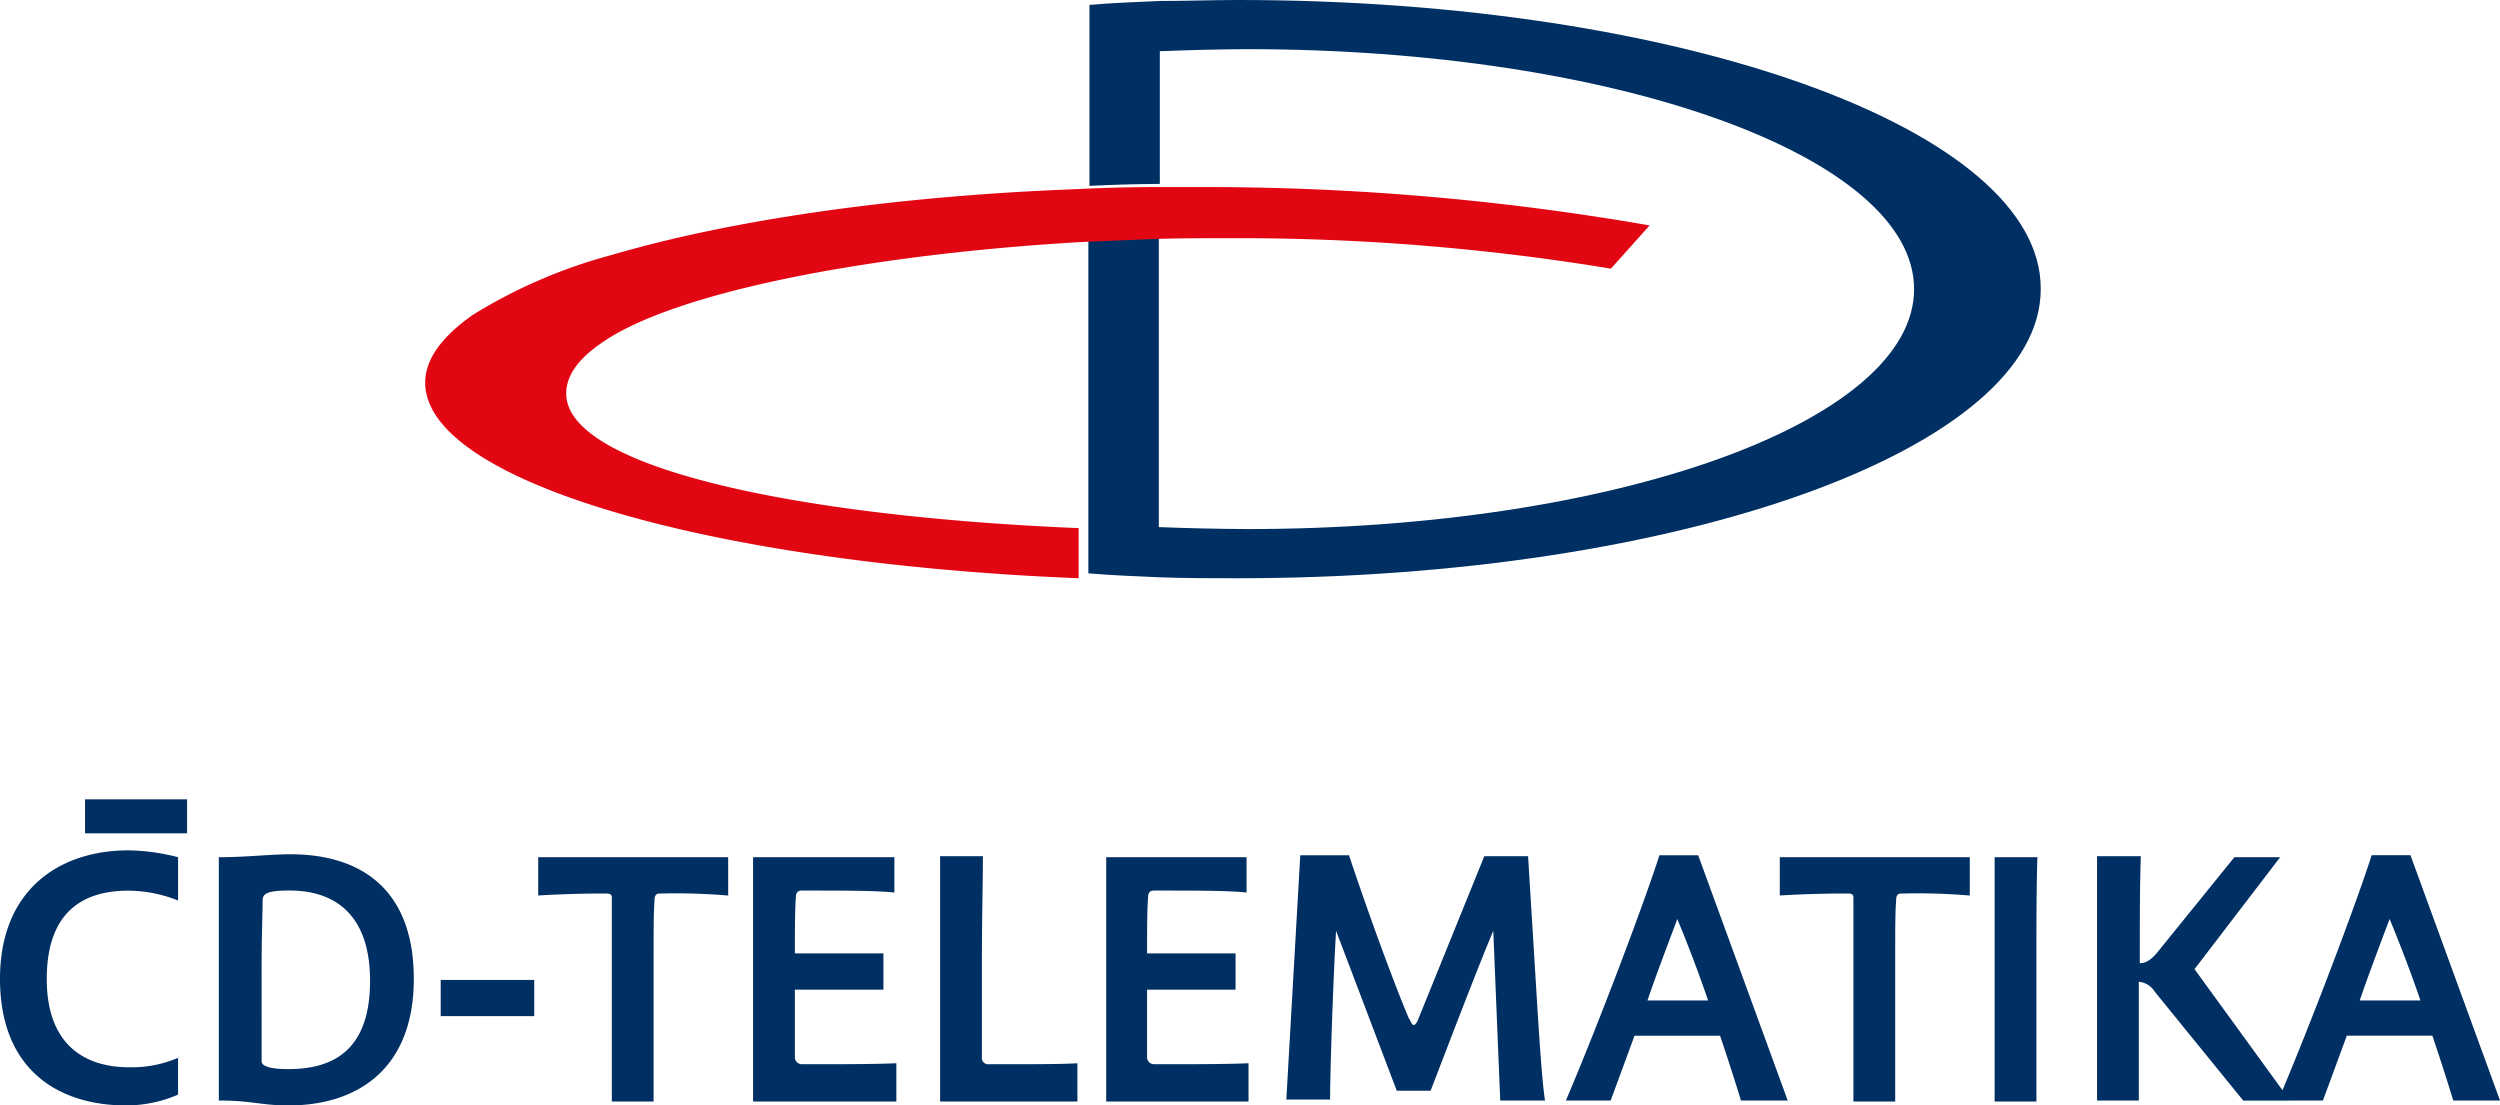
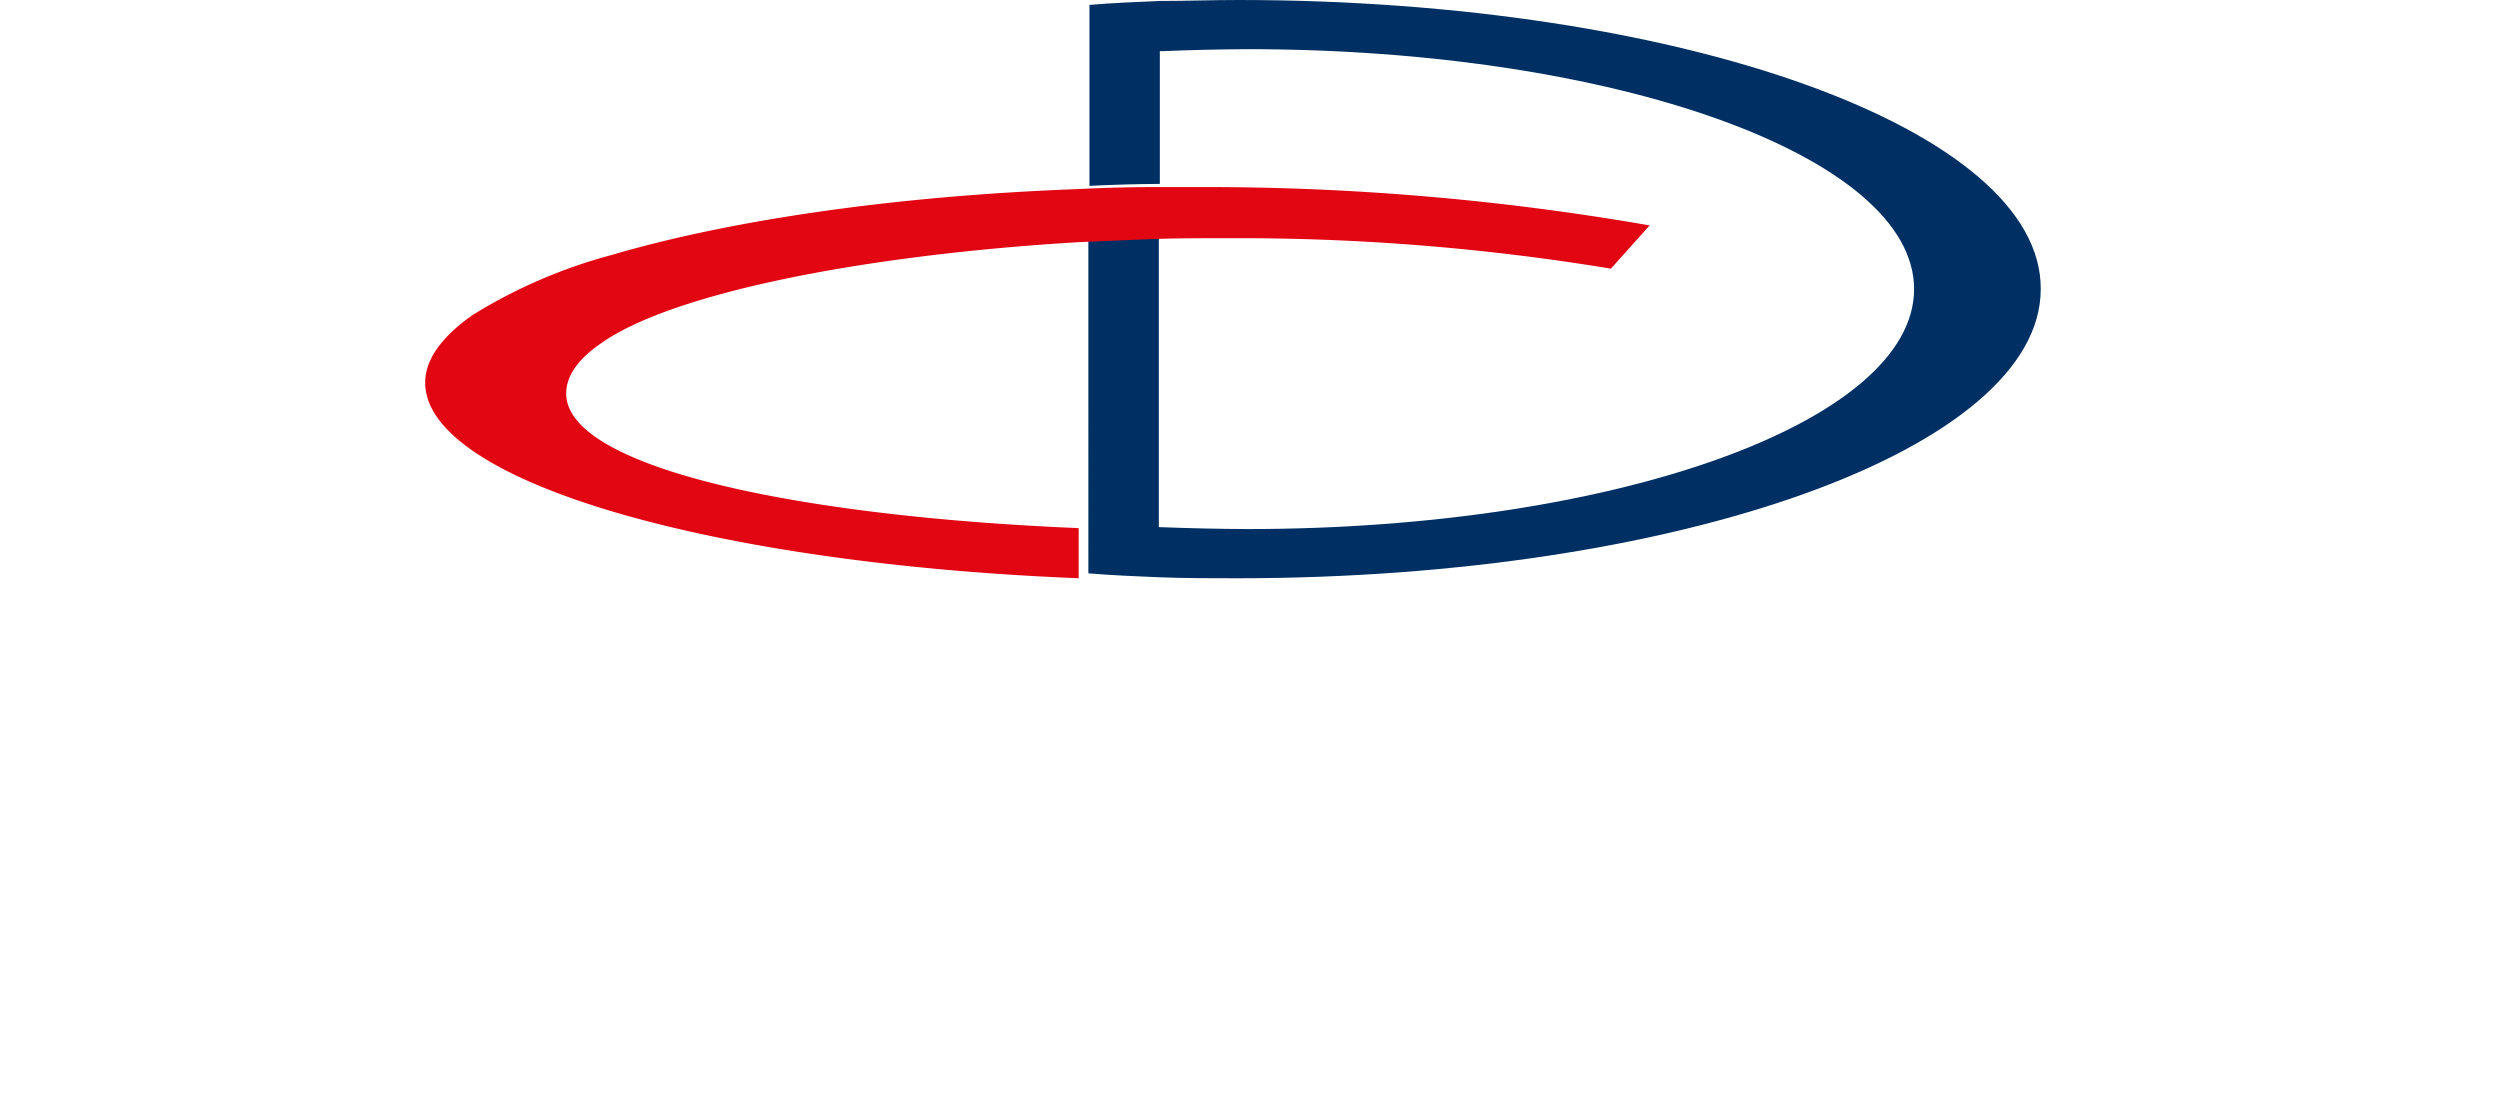
<svg xmlns="http://www.w3.org/2000/svg" id="cd-telematika-logo" width="177.408" height="78.446" viewBox="0 0 177.408 78.446">
  <path id="Path_17127" data-name="Path 17127" d="M69.71,0C67.854,0,66,.069,64.143.069c-1.641.071-3.425.14-4.994.28v12.84q2.5-.122,4.994-.14V3.629h.214q3-.123,5.995-.14c26.121,0,47.316,7.607,47.316,17.027S96.473,37.544,70.352,37.544q-3.141-.016-6.28-.14V16.539c-1.713.071-3.355.141-5,.21V40.686c1.641.139,3.354.209,4.994.278,1.857.071,3.641.071,5.568.071,31.472,0,57.021-9.212,57.021-20.518C126.733,9.212,101.183,0,69.71,0" transform="translate(18.162)" fill="#002f63" />
  <path id="Path_17128" data-name="Path 17128" d="M77.483,10.154h-3.1q-2.468.016-4.933.14c-13.179.488-24.807,2.232-33.123,4.673a36.735,36.735,0,0,0-9.867,4.254c-2.183,1.534-3.382,3.138-3.382,4.811,0,6.975,20.155,12.832,46.372,13.88V34.355c-20.155-.837-36.365-4.324-36.365-9.555,0-1.255.846-2.441,2.467-3.556,5-3.558,18.6-6.277,33.967-7.184,1.621-.069,3.242-.14,4.934-.209,1.832-.069,3.665-.069,5.567-.069a162.092,162.092,0,0,1,27.2,2.161l2.748-3.069a183.421,183.421,0,0,0-32.487-2.719" transform="translate(7.095 3.122)" fill="#e20613" />
-   <path id="Path_17129" data-name="Path 17129" d="M6.034,43.385h7.241V45.8H6.034ZM12.708,61.7a8.409,8.409,0,0,1-3.53.7c-3.177,0-5.86-1.6-5.86-6.267,0-4.6,2.4-6.267,5.789-6.267a9.643,9.643,0,0,1,3.53.7V47.493a14.888,14.888,0,0,0-3.53-.488C4.307,47.005,0,49.72,0,56.126c0,6.476,4.165,8.982,8.966,8.982a9.354,9.354,0,0,0,3.67-.766V61.7h.071ZM15.6,64.76c2.259,0,2.965.348,4.871.348,4.8,0,8.894-2.506,8.894-8.982s-3.883-8.842-8.753-8.842c-1.483,0-3.106.209-5.083.209V64.76H15.6Zm2.965-9.539c0-2.159.071-3.831.071-4.665,0-.488.353-.7,1.906-.7,3.459,0,5.719,1.949,5.719,6.406,0,4.525-2.189,6.267-5.789,6.267-.777,0-1.906-.071-1.906-.557Zm12.708,3.551H37.91V56.2H31.274v2.576Zm20.4-11.279H38.193v2.716q2.433-.147,4.871-.14c.212,0,.353.069.353.278V64.83h2.964V55.29c0-3.063,0-3.829.071-4.8,0-.209.071-.418.353-.418a43.921,43.921,0,0,1,4.871.14ZM63.608,64.76V62.114c-1.694.069-3.6.069-6.707.069a.5.5,0,0,1-.494-.557V56.892H62.69V54.316H56.407c0-1.463,0-3.134.071-3.969,0-.418.212-.488.424-.488,3.036,0,5.224,0,6.566.14V47.493H53.441V64.83H63.608V64.76Zm3.105-17.267V64.83h9.743V62.114c-1.13.069-2.965.069-6.284.069a.443.443,0,0,1-.494-.486V55.221c0-3.76.071-5.71.071-7.8H66.713ZM88.6,64.76V62.114c-1.7.069-3.6.069-6.707.069a.5.5,0,0,1-.494-.557V56.892H87.68V54.316H81.4c0-1.463,0-3.134.071-3.969,0-.418.212-.488.424-.488,3.035,0,5.223,0,6.565.14V47.493H78.5V64.83H88.6V64.76Zm17.86,0h3.177c-.212-1.392-.424-4.665-.635-8.147l-.565-9.191h-3.106l-4.657,11.488c-.071.209-.212.488-.353.488s-.212-.278-.353-.488C98.907,56.4,97.142,51.6,95.73,47.353H92.271L91.282,64.69h3.106c0-1.948.212-8.424.424-11.976l4.307,11.35h2.4c.918-2.366,3.106-8.145,4.448-11.349l.494,12.045Zm10.449-7.1c.565-1.671,1.412-3.9,2.118-5.779q1.186,2.854,2.187,5.779Zm-2.612,7.1,1.694-4.6h6.07c.494,1.462,1.059,3.2,1.483,4.6h3.318l-6.354-17.407h-2.752c-1.059,3.342-4.377,12.115-6.637,17.407ZM139.78,47.493H126.3v2.716q2.433-.147,4.871-.14c.212,0,.353.069.353.278V64.83h2.965V55.29c0-3.063,0-3.829.071-4.8,0-.209.071-.418.353-.418a43.894,43.894,0,0,1,4.87.14V47.493Zm1.765,0V64.83h2.965V55.29c0-2.925,0-5.779.071-7.8Zm14.19,7.936,6.072-7.936h-3.248l-5.3,6.545c-.634.835-1.059.974-1.412.974,0-2.925,0-5.57.072-7.59h-3.106V64.759h2.965V56.335a1.469,1.469,0,0,1,1.13.7l6.282,7.73h3.318l-6.778-9.33Zm11.72,2.229c.565-1.671,1.412-3.9,2.118-5.779q1.187,2.854,2.189,5.779h-4.307Zm-2.612,7.1,1.694-4.6h6.072c.494,1.462,1.059,3.2,1.481,4.6h3.318l-6.354-17.407H168.3c-1.059,3.342-4.377,12.115-6.637,17.407Z" transform="translate(0 13.338)" fill="#002f63" />
</svg>